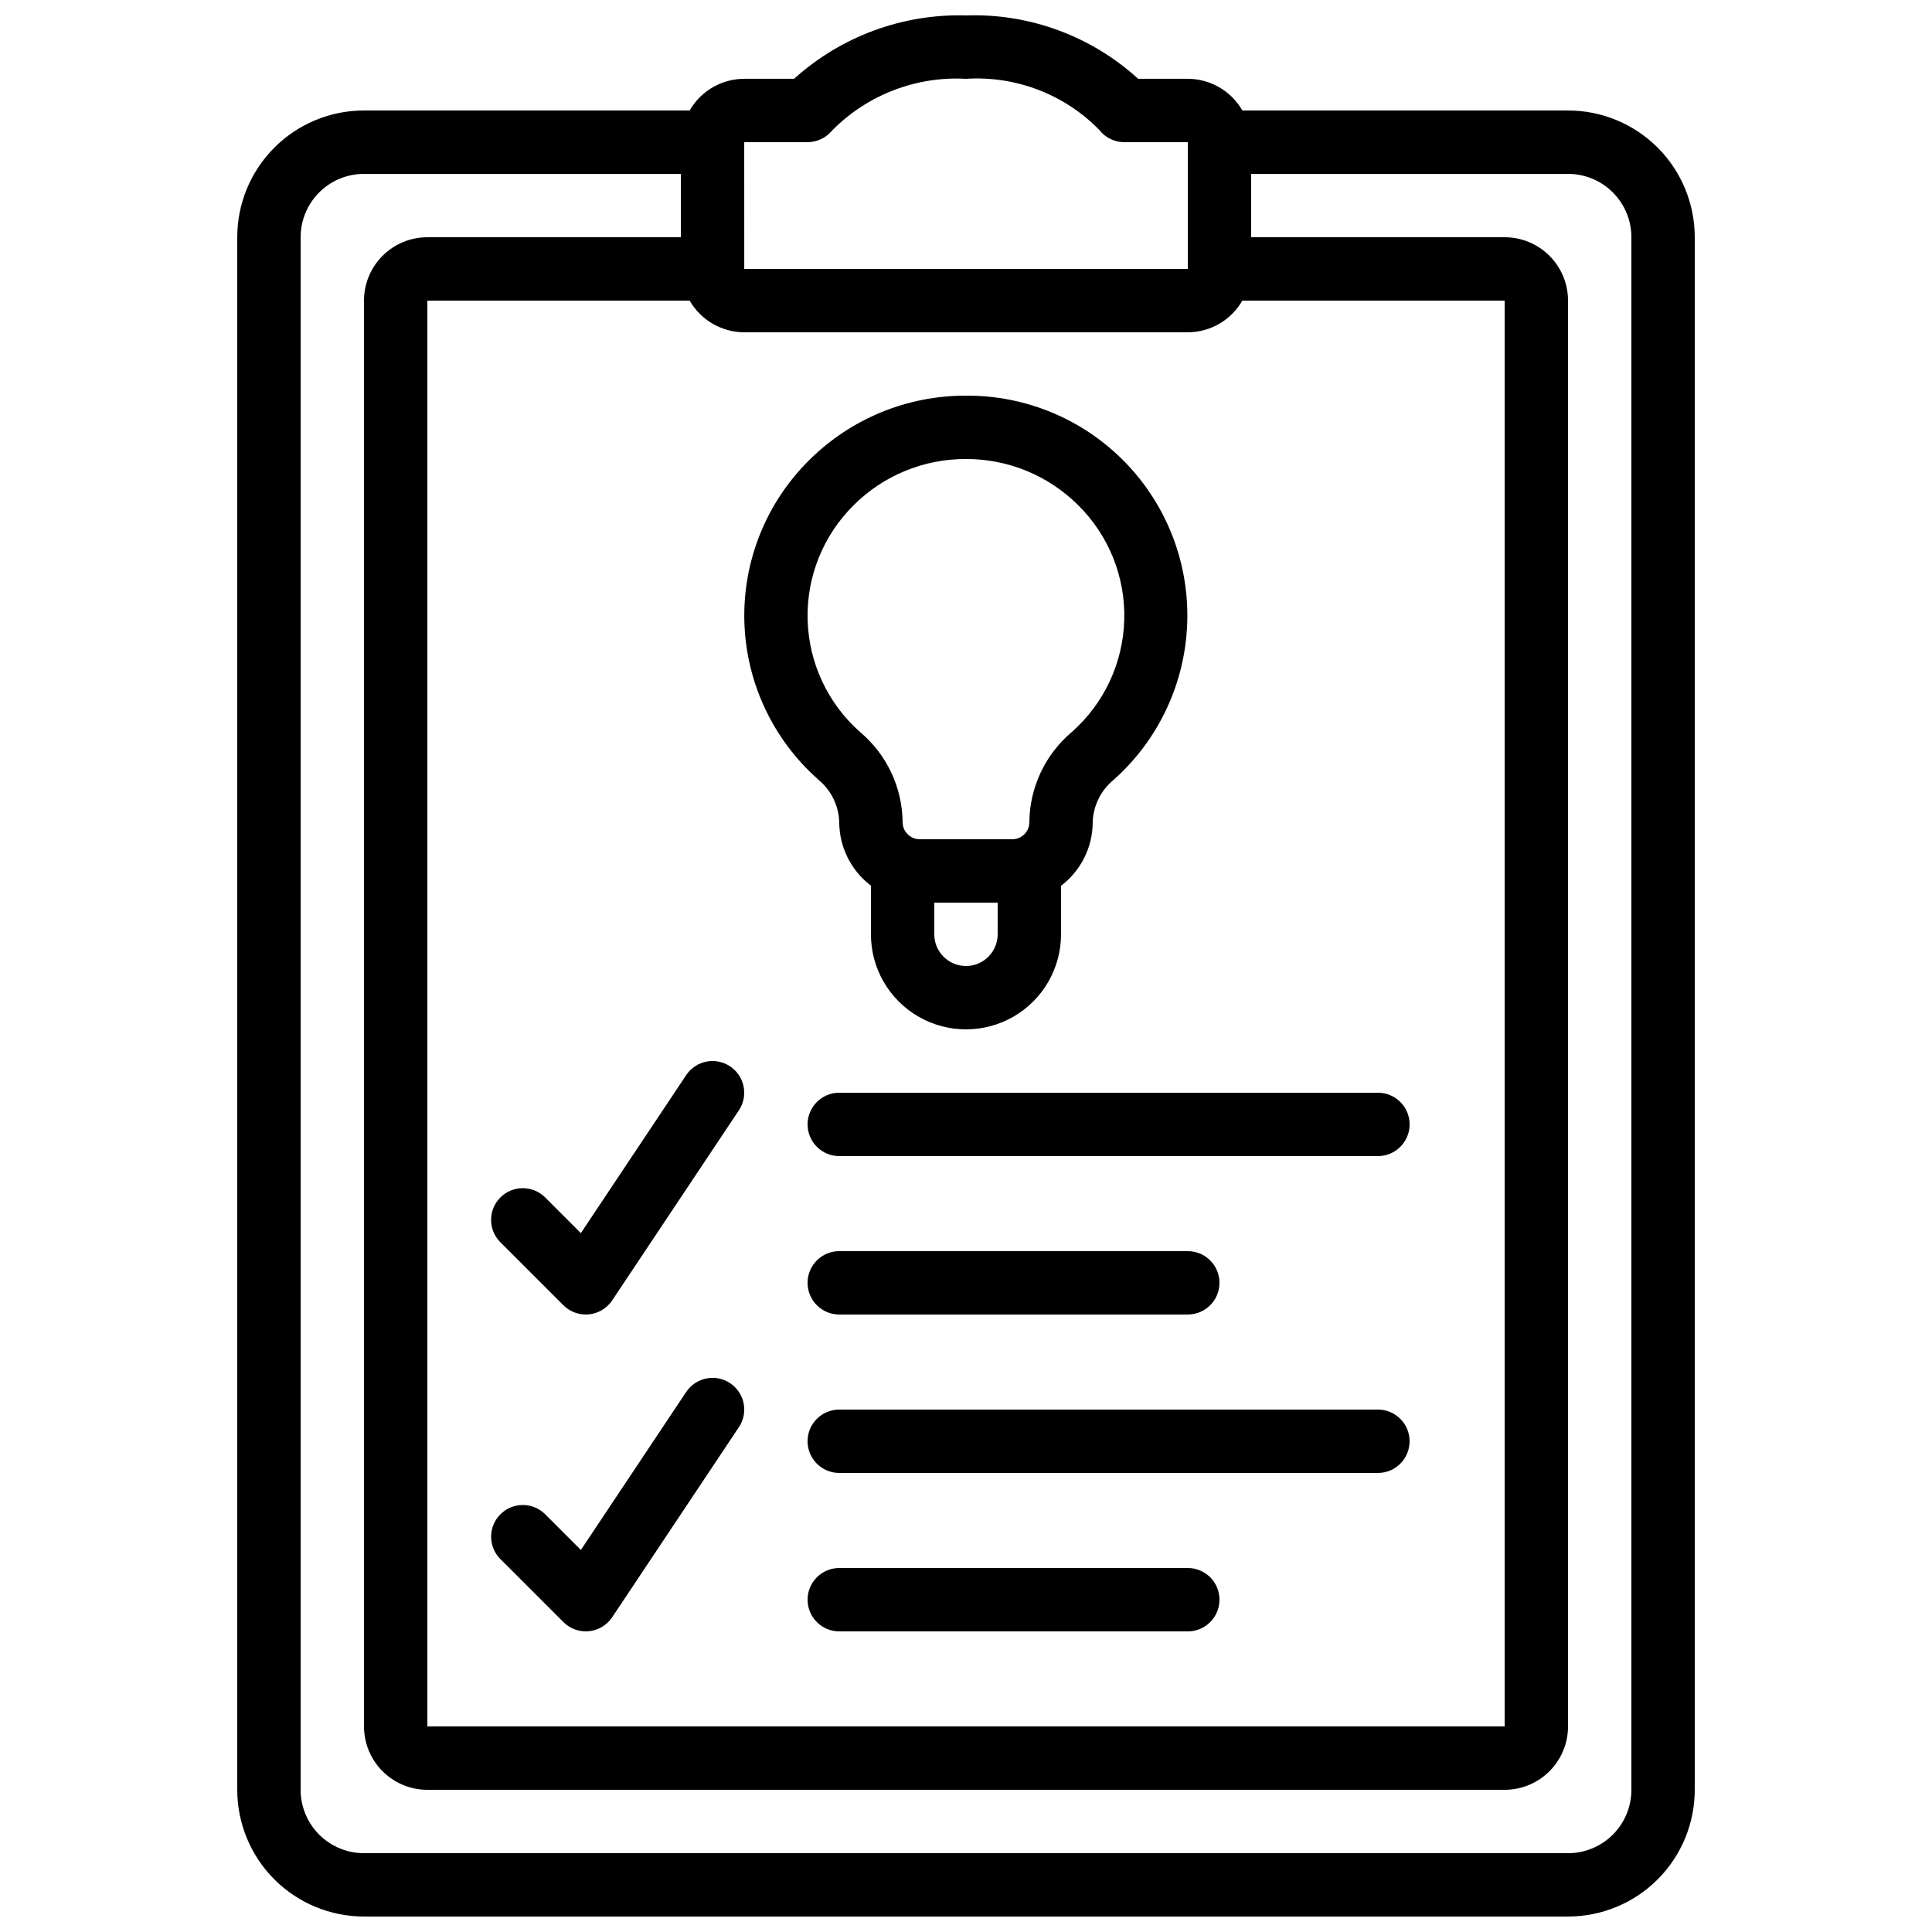
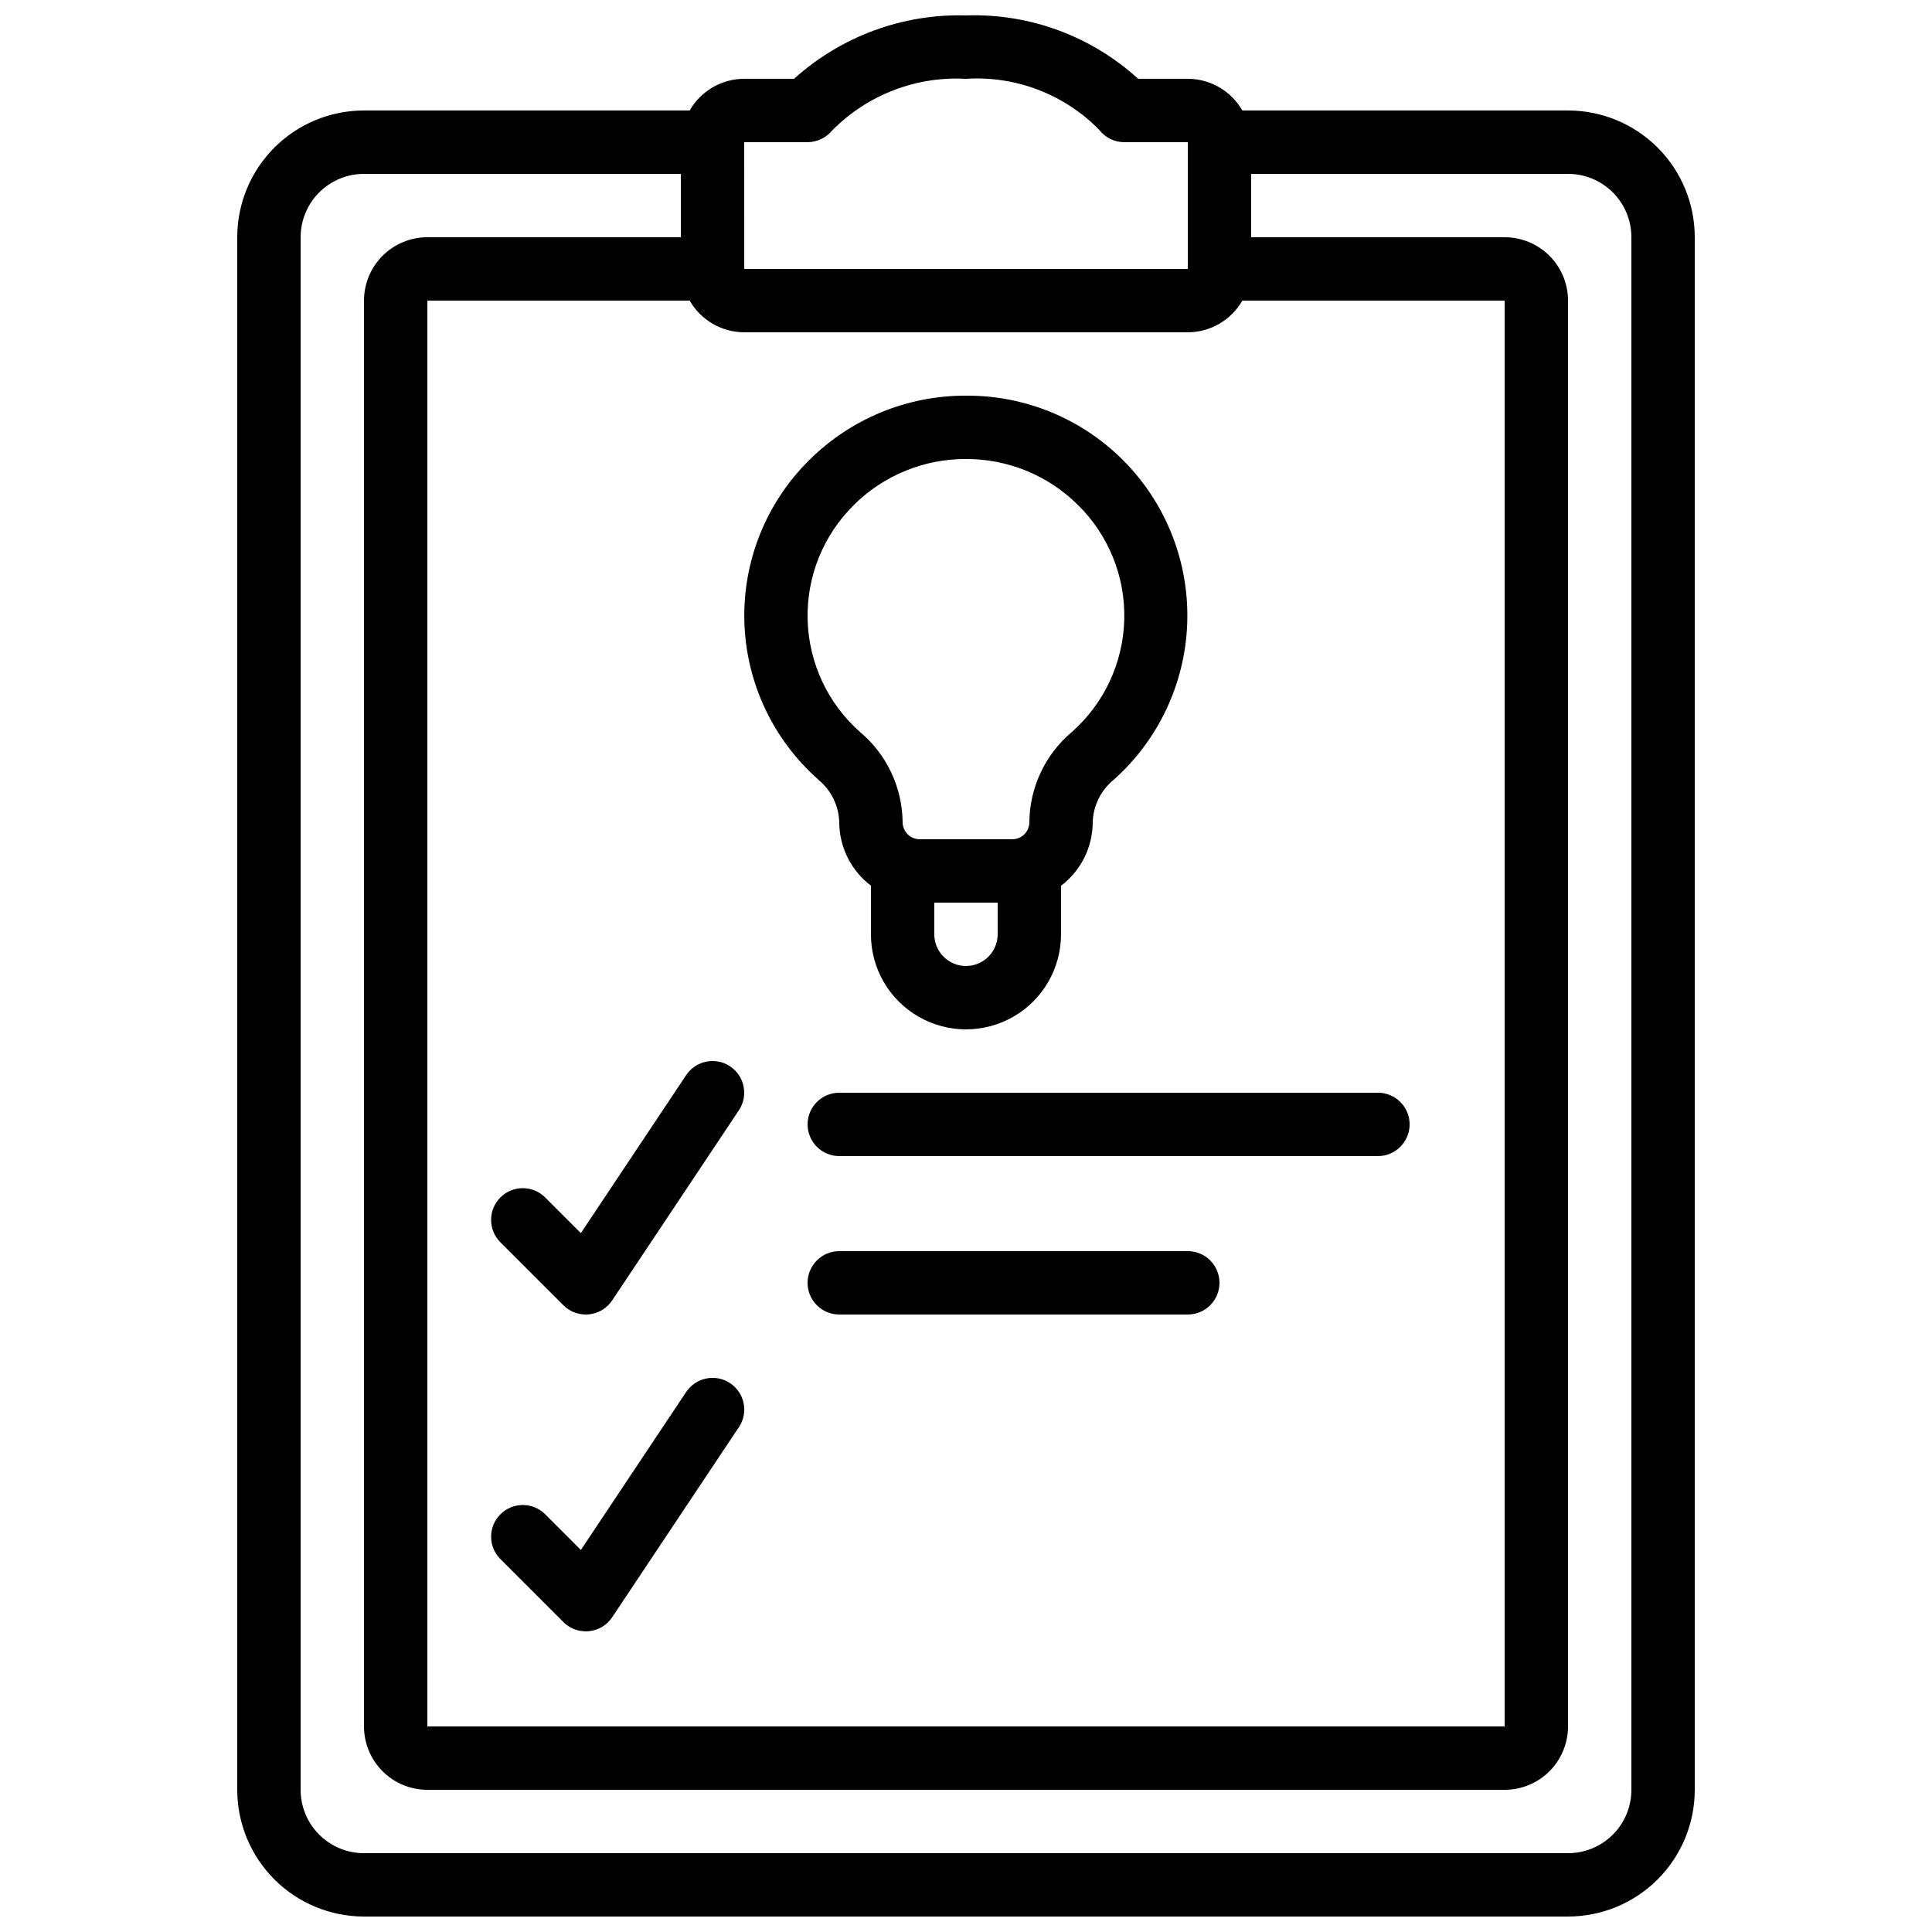
<svg xmlns="http://www.w3.org/2000/svg" width="800px" height="800px" version="1.1" viewBox="144 144 512 512">
  <defs>
    <clipPath id="a">
      <path d="m206 148.09h388v503.81h-388z" />
    </clipPath>
  </defs>
  <g clip-path="url(#a)">
    <path d="m240.46 651.9h319.08c8.906 0 17.449-3.539 23.75-9.836 6.297-6.301 9.836-14.844 9.836-23.75v-411.45c0-8.906-3.539-17.449-9.836-23.75-6.301-6.297-14.844-9.836-23.75-9.836h-86.305c-2.977-5.18-8.484-8.379-14.457-8.398h-13.16c-12.434-11.336-28.805-17.363-45.617-16.793-16.785-0.473-33.102 5.543-45.562 16.793h-13.215c-5.977 0.02-11.484 3.219-14.461 8.398h-86.305c-8.906 0-17.449 3.539-23.746 9.836-6.301 6.301-9.84 14.844-9.84 23.75v411.45c0 8.906 3.539 17.449 9.84 23.75 6.297 6.297 14.84 9.836 23.746 9.836zm100.77-470.22h16.793c2.531-0.023 4.926-1.168 6.531-3.129 9.316-9.422 22.223-14.395 35.453-13.664 13.156-0.844 26.027 4.078 35.266 13.484 1.598 2.098 4.082 3.32 6.719 3.309h16.793v33.59h-117.55zm117.55 50.383c5.973-0.02 11.48-3.219 14.457-8.398h69.512v377.86h-285.49v-377.86h69.508c2.977 5.18 8.484 8.379 14.461 8.398zm-235.11-25.191c0-4.453 1.77-8.727 4.918-11.875 3.152-3.148 7.422-4.918 11.875-4.918h83.969v16.793h-67.172c-4.457 0-8.727 1.77-11.875 4.918-3.152 3.152-4.922 7.422-4.922 11.875v377.86c0 4.453 1.77 8.723 4.922 11.875 3.148 3.148 7.418 4.918 11.875 4.918h285.49c4.453 0 8.723-1.77 11.875-4.918 3.148-3.152 4.918-7.422 4.918-11.875v-377.86c0-4.453-1.77-8.723-4.918-11.875-3.152-3.148-7.422-4.918-11.875-4.918h-67.176v-16.793h83.969c4.453 0 8.727 1.77 11.875 4.918 3.148 3.148 4.918 7.422 4.918 11.875v411.45c0 4.453-1.77 8.727-4.918 11.875-3.148 3.148-7.422 4.918-11.875 4.918h-319.08c-4.453 0-8.723-1.77-11.875-4.918-3.148-3.148-4.918-7.422-4.918-11.875z" />
  </g>
  <path d="m360.84 350.61c3.414 2.777 5.445 6.902 5.566 11.301 0.031 6.602 3.137 12.809 8.398 16.793v12.898c0 9 4.801 17.316 12.594 21.816 7.793 4.5 17.398 4.5 25.191 0s12.594-12.816 12.594-21.816v-12.863c5.266-3.984 8.367-10.195 8.398-16.793v-0.137c0.16-4.348 2.191-8.418 5.566-11.168 11.863-10.562 18.895-25.516 19.473-41.387 0.582-15.875-5.344-31.297-16.406-42.699-11.059-11.402-26.293-17.793-42.18-17.699h-0.039c-15.547-0.047-30.473 6.082-41.5 17.039-11.438 11.281-17.68 26.809-17.23 42.871 0.453 16.062 7.555 31.219 19.609 41.844zm39.156 49.391c-4.641 0-8.398-3.762-8.398-8.398v-8.398h16.793v8.398c0 2.227-0.883 4.363-2.457 5.938-1.578 1.574-3.711 2.461-5.938 2.461zm-29.711-122.18c7.894-7.84 18.582-12.223 29.711-12.176 11.113-0.039 21.789 4.34 29.672 12.176 8.145 8.016 12.59 19.051 12.27 30.473-0.32 11.422-5.371 22.195-13.949 29.742-6.996 5.918-11.082 14.574-11.199 23.738v0.133c0 2.484-2.016 4.5-4.5 4.5h-24.586c-1.215-0.008-2.375-0.504-3.223-1.375-0.844-0.871-1.305-2.043-1.281-3.258-0.125-9.168-4.219-17.828-11.227-23.738-8.574-7.547-13.629-18.32-13.945-29.742-0.32-11.422 4.125-22.457 12.27-30.473z" />
-   <path d="m297.93 470.79-9.555-9.555c-3.293-3.184-8.531-3.137-11.77 0.102-3.238 3.238-3.285 8.477-0.102 11.77l16.793 16.793c1.574 1.574 3.711 2.461 5.938 2.461 0.27 0 0.547 0 0.84-0.043 2.5-0.246 4.758-1.602 6.152-3.691l33.586-50.383h0.004c2.57-3.859 1.531-9.074-2.328-11.645-3.859-2.574-9.07-1.535-11.645 2.324z" />
+   <path d="m297.93 470.79-9.555-9.555c-3.293-3.184-8.531-3.137-11.77 0.102-3.238 3.238-3.285 8.477-0.102 11.77l16.793 16.793c1.574 1.574 3.711 2.461 5.938 2.461 0.27 0 0.547 0 0.84-0.043 2.5-0.246 4.758-1.602 6.152-3.691l33.586-50.383c2.57-3.859 1.531-9.074-2.328-11.645-3.859-2.574-9.07-1.535-11.645 2.324z" />
  <path d="m358.02 441.98c0 2.227 0.883 4.359 2.457 5.938 1.574 1.574 3.711 2.457 5.938 2.457h142.75c4.637 0 8.398-3.758 8.398-8.395 0-4.641-3.762-8.398-8.398-8.398h-142.75c-4.637 0-8.395 3.758-8.395 8.398z" />
  <path d="m366.41 492.36h92.367c4.637 0 8.395-3.758 8.395-8.398 0-4.637-3.758-8.395-8.395-8.395h-92.367c-4.637 0-8.395 3.758-8.395 8.395 0 4.641 3.758 8.398 8.395 8.398z" />
  <path d="m325.84 512.89-27.902 41.867-9.555-9.555v-0.004c-3.293-3.18-8.531-3.137-11.77 0.105-3.238 3.238-3.285 8.473-0.102 11.77l16.793 16.793c1.574 1.574 3.711 2.461 5.938 2.461 0.27 0 0.547 0 0.84-0.043 2.5-0.246 4.758-1.602 6.152-3.695l33.586-50.383 0.004 0.004c2.57-3.859 1.531-9.074-2.328-11.648-3.859-2.574-9.07-1.531-11.645 2.328z" />
-   <path d="m509.16 517.55h-142.75c-4.637 0-8.395 3.758-8.395 8.395 0 4.641 3.758 8.398 8.395 8.398h142.75c4.637 0 8.398-3.758 8.398-8.398 0-4.637-3.762-8.395-8.398-8.395z" />
-   <path d="m458.78 559.54h-92.367c-4.637 0-8.395 3.758-8.395 8.395 0 4.641 3.758 8.398 8.395 8.398h92.367c4.637 0 8.395-3.758 8.395-8.398 0-4.637-3.758-8.395-8.395-8.395z" />
</svg>